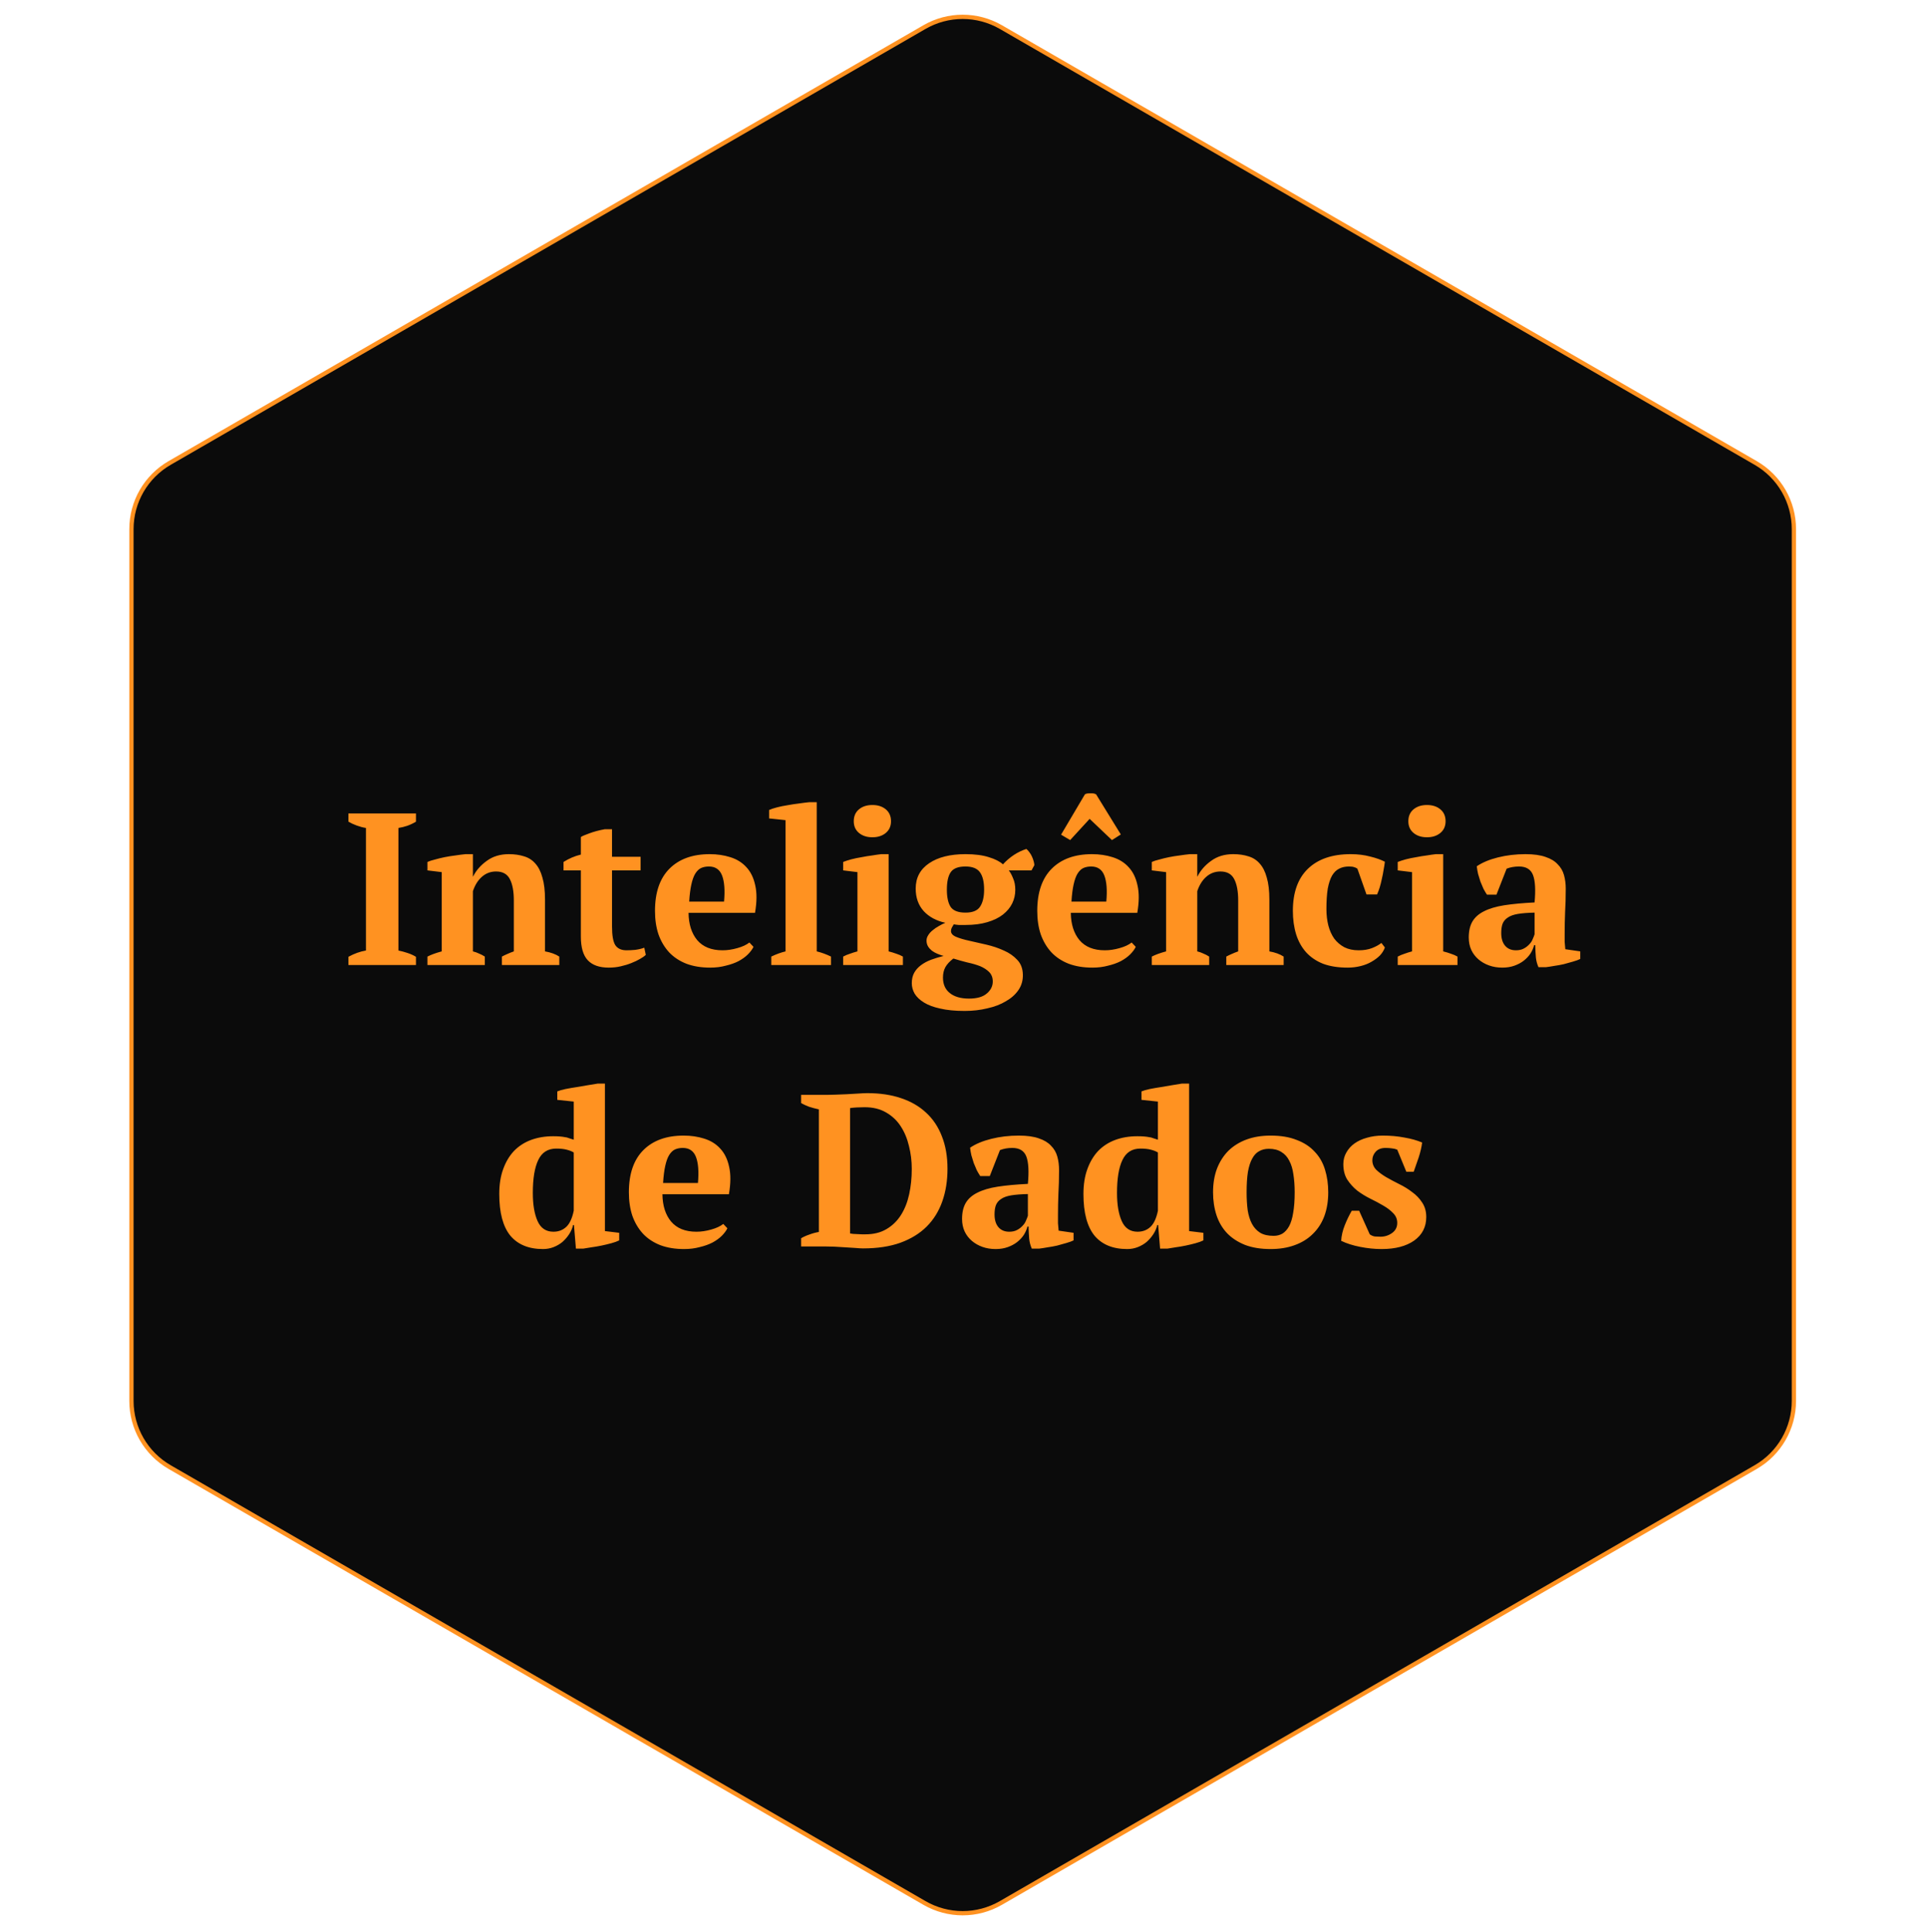
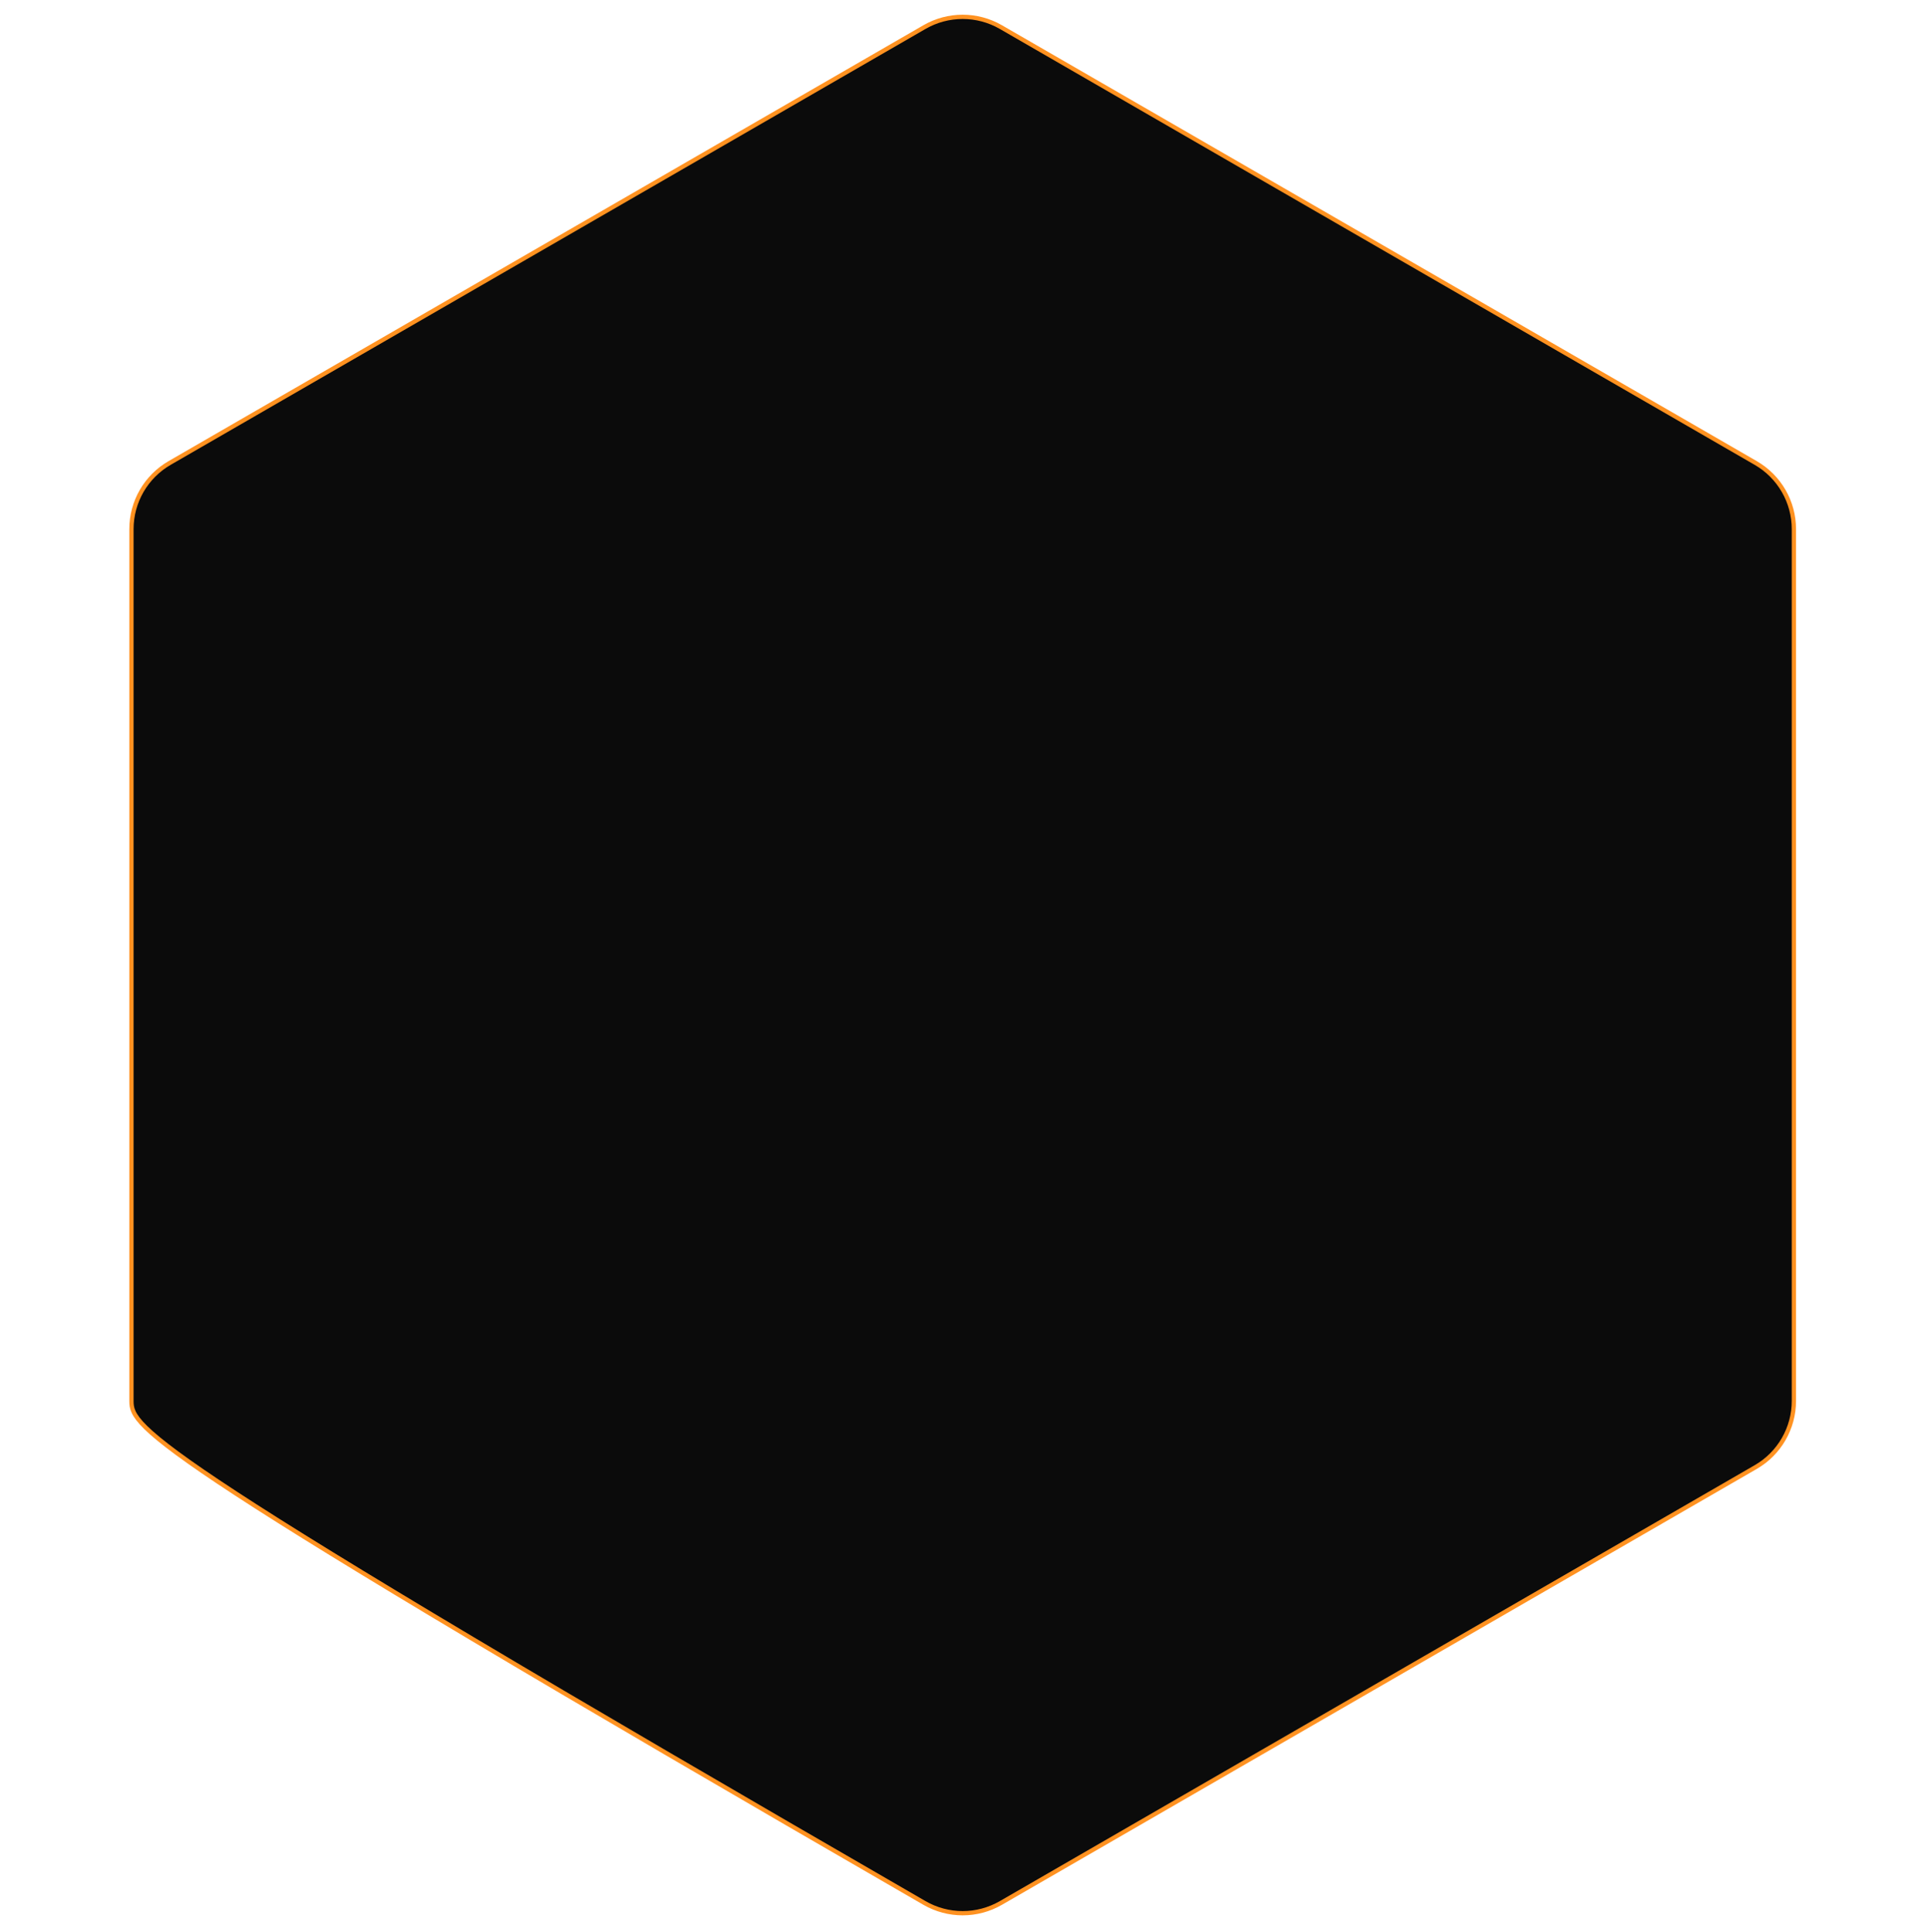
<svg xmlns="http://www.w3.org/2000/svg" width="452" height="453" viewBox="0 0 452 453" fill="none">
-   <path d="M234.763 6.35L411.821 108.575C417.364 111.775 420.779 117.69 420.779 124.09V328.539C420.779 334.94 417.364 340.854 411.821 344.054L234.763 446.279C229.22 449.479 222.391 449.479 216.848 446.279L39.789 344.054C34.246 340.854 30.832 334.94 30.832 328.539V124.09C30.832 117.69 34.246 111.775 39.789 108.575L216.848 6.35C222.391 3.15 229.22 3.15 234.763 6.35Z" fill="#0B0B0B" stroke="#FF9221" />
-   <path d="M97.568 226.315H81.724V224.385C83.078 223.64 84.449 223.149 85.837 222.912V194.169C85.16 194.067 84.449 193.881 83.704 193.61C82.959 193.339 82.299 193.035 81.724 192.696V190.766H97.568V192.696C96.959 193.069 96.281 193.39 95.537 193.661C94.826 193.898 94.132 194.067 93.454 194.169V222.912C94.132 223.048 94.826 223.234 95.537 223.471C96.281 223.708 96.959 224.013 97.568 224.385V226.315ZM131.19 226.315H117.732V224.334C118.173 224.097 118.596 223.894 119.002 223.725C119.442 223.522 119.95 223.318 120.525 223.115V211.181C120.525 209.048 120.221 207.389 119.611 206.205C119.002 204.986 117.919 204.376 116.361 204.376C115.075 204.376 113.958 204.8 113.01 205.646C112.095 206.458 111.401 207.576 110.927 208.998V223.115C111.469 223.251 111.943 223.42 112.349 223.623C112.789 223.792 113.247 224.029 113.721 224.334V226.315H100.263V224.334C101.109 223.894 102.227 223.488 103.615 223.115V204.529L100.263 204.122V202.142C100.703 201.939 101.279 201.753 101.99 201.583C102.701 201.38 103.462 201.194 104.275 201.025C105.121 200.855 105.968 200.72 106.814 200.618C107.694 200.483 108.49 200.381 109.201 200.314H110.927V205.544H110.978C111.689 204.122 112.756 202.904 114.178 201.888C115.6 200.838 117.326 200.314 119.357 200.314C120.678 200.314 121.863 200.483 122.912 200.821C123.962 201.126 124.842 201.685 125.553 202.497C126.298 203.31 126.856 204.41 127.229 205.798C127.635 207.152 127.838 208.879 127.838 210.978V223.115C129.192 223.352 130.31 223.759 131.19 224.334V226.315ZM132.183 202.142C133.47 201.329 134.824 200.754 136.246 200.415V196.302C136.517 196.099 137.177 195.811 138.226 195.438C139.31 195.032 140.511 194.711 141.832 194.474H143.558V200.923H150.262V204.122H143.558V217.275C143.558 219.374 143.812 220.83 144.32 221.643C144.862 222.455 145.742 222.861 146.961 222.861C147.57 222.861 148.247 222.828 148.992 222.76C149.771 222.658 150.482 222.489 151.125 222.252L151.481 223.928C151.176 224.233 150.719 224.554 150.11 224.893C149.534 225.231 148.857 225.553 148.078 225.858C147.333 226.162 146.504 226.416 145.59 226.619C144.71 226.823 143.779 226.924 142.797 226.924C140.596 226.924 138.954 226.349 137.871 225.197C136.787 224.046 136.246 222.184 136.246 219.611V204.122H132.183V202.142ZM176.741 222.049C176.47 222.624 176.03 223.217 175.421 223.826C174.845 224.402 174.117 224.927 173.237 225.401C172.391 225.841 171.392 226.196 170.241 226.467C169.123 226.772 167.905 226.924 166.584 226.924C164.485 226.924 162.623 226.619 160.998 226.01C159.373 225.367 158.019 224.47 156.936 223.318C155.852 222.134 155.023 220.729 154.447 219.103C153.905 217.478 153.635 215.65 153.635 213.619C153.635 209.285 154.769 205.984 157.037 203.716C159.305 201.448 162.454 200.314 166.483 200.314C168.209 200.314 169.818 200.551 171.307 201.025C172.831 201.499 174.083 202.277 175.065 203.361C176.081 204.444 176.775 205.866 177.147 207.626C177.554 209.387 177.537 211.537 177.096 214.076H161.506C161.54 216.751 162.217 218.883 163.537 220.475C164.892 222.066 166.872 222.861 169.479 222.861C170.596 222.861 171.747 222.692 172.932 222.354C174.151 222.015 175.099 221.575 175.776 221.033L176.741 222.049ZM166.28 203.208C165.603 203.208 164.993 203.327 164.451 203.564C163.944 203.801 163.487 204.241 163.08 204.884C162.708 205.494 162.403 206.34 162.166 207.423C161.929 208.473 161.76 209.81 161.658 211.435H169.834C170.071 208.794 169.919 206.763 169.377 205.341C168.836 203.919 167.803 203.208 166.28 203.208ZM194.927 226.315H180.911V224.334C182.028 223.792 183.145 223.386 184.262 223.115V192.341L180.403 191.934V189.954C180.843 189.751 181.452 189.548 182.231 189.344C183.01 189.141 183.839 188.972 184.72 188.837C185.634 188.667 186.531 188.532 187.411 188.43C188.325 188.295 189.138 188.193 189.849 188.126H191.575V223.115C192.692 223.386 193.81 223.792 194.927 224.334V226.315ZM211.789 226.315H197.772V224.334C198.28 224.063 198.805 223.843 199.347 223.674C199.888 223.471 200.481 223.285 201.124 223.115V204.529L197.772 204.122V202.142C198.28 201.939 198.907 201.736 199.651 201.532C200.43 201.329 201.243 201.16 202.089 201.025C202.935 200.855 203.765 200.72 204.577 200.618C205.39 200.483 206.101 200.381 206.71 200.314H208.437V223.115C209.114 223.285 209.723 223.471 210.265 223.674C210.807 223.843 211.315 224.063 211.789 224.334V226.315ZM200.261 192.595C200.261 191.41 200.667 190.479 201.48 189.802C202.292 189.124 203.342 188.786 204.628 188.786C205.915 188.786 206.964 189.124 207.777 189.802C208.589 190.479 208.996 191.41 208.996 192.595C208.996 193.746 208.589 194.66 207.777 195.337C206.964 196.014 205.915 196.353 204.628 196.353C203.342 196.353 202.292 196.014 201.48 195.337C200.667 194.66 200.261 193.746 200.261 192.595ZM226.467 200.314C228.667 200.314 230.495 200.551 231.951 201.025C233.407 201.465 234.507 202.023 235.252 202.7C236.843 200.974 238.671 199.772 240.737 199.095C240.974 199.264 241.211 199.518 241.448 199.857C241.685 200.161 241.888 200.5 242.057 200.872C242.226 201.245 242.362 201.617 242.463 201.99C242.565 202.362 242.616 202.667 242.616 202.904L241.955 204.122H236.623C236.996 204.596 237.334 205.223 237.639 206.001C237.977 206.746 238.147 207.643 238.147 208.693C238.147 209.81 237.91 210.86 237.436 211.841C236.962 212.823 236.234 213.704 235.252 214.482C234.304 215.227 233.085 215.819 231.596 216.26C230.14 216.7 228.43 216.92 226.467 216.92C225.891 216.92 225.366 216.92 224.892 216.92C224.452 216.886 224.063 216.835 223.724 216.767C223.589 216.971 223.436 217.224 223.267 217.529C223.132 217.8 223.064 218.071 223.064 218.342C223.064 218.917 223.47 219.374 224.283 219.713C225.095 220.051 226.128 220.356 227.381 220.627C228.633 220.898 229.971 221.203 231.393 221.541C232.848 221.88 234.203 222.337 235.455 222.912C236.708 223.454 237.757 224.182 238.604 225.096C239.45 225.976 239.89 227.127 239.924 228.549C239.958 229.903 239.619 231.105 238.908 232.155C238.197 233.204 237.216 234.085 235.963 234.796C234.744 235.54 233.288 236.099 231.596 236.471C229.937 236.878 228.159 237.081 226.263 237.081C224.029 237.081 222.116 236.895 220.525 236.522C218.968 236.184 217.698 235.71 216.716 235.1C215.734 234.491 215.006 233.797 214.532 233.018C214.092 232.239 213.872 231.427 213.872 230.58C213.872 229.633 214.059 228.82 214.431 228.143C214.803 227.466 215.328 226.873 216.005 226.365C216.682 225.858 217.461 225.434 218.341 225.096C219.255 224.757 220.254 224.453 221.337 224.182C220.83 224.046 220.339 223.877 219.865 223.674C219.391 223.471 218.968 223.234 218.595 222.963C218.223 222.658 217.918 222.32 217.681 221.947C217.444 221.541 217.326 221.084 217.326 220.576C217.326 220.136 217.461 219.713 217.732 219.307C218.003 218.866 218.358 218.477 218.798 218.139C219.238 217.766 219.712 217.445 220.22 217.174C220.728 216.869 221.236 216.615 221.744 216.412C219.611 215.938 217.918 215.024 216.665 213.67C215.413 212.282 214.786 210.521 214.786 208.388C214.786 205.849 215.836 203.868 217.935 202.447C220.034 201.025 222.878 200.314 226.467 200.314ZM232.865 230.174C232.865 229.26 232.577 228.515 232.002 227.94C231.46 227.398 230.749 226.941 229.869 226.569C228.989 226.23 227.99 225.942 226.873 225.705C225.789 225.434 224.706 225.13 223.623 224.791C222.742 225.468 222.116 226.145 221.744 226.823C221.371 227.5 221.185 228.312 221.185 229.26C221.185 230.817 221.71 232.019 222.759 232.866C223.843 233.746 225.349 234.186 227.279 234.186C229.175 234.186 230.58 233.78 231.494 232.967C232.408 232.189 232.865 231.258 232.865 230.174ZM222.099 208.642C222.099 210.403 222.387 211.74 222.963 212.654C223.572 213.568 224.74 214.025 226.467 214.025C228.125 214.025 229.26 213.568 229.869 212.654C230.512 211.706 230.834 210.369 230.834 208.642C230.834 206.814 230.512 205.46 229.869 204.579C229.226 203.665 228.092 203.208 226.467 203.208C224.774 203.208 223.623 203.648 223.013 204.529C222.404 205.409 222.099 206.78 222.099 208.642ZM266.405 222.049C266.134 222.624 265.694 223.217 265.085 223.826C264.509 224.402 263.781 224.927 262.901 225.401C262.055 225.841 261.056 226.196 259.905 226.467C258.788 226.772 257.569 226.924 256.249 226.924C254.15 226.924 252.287 226.619 250.662 226.01C249.037 225.367 247.683 224.47 246.6 223.318C245.516 222.134 244.687 220.729 244.111 219.103C243.57 217.478 243.299 215.65 243.299 213.619C243.299 209.285 244.433 205.984 246.701 203.716C248.97 201.448 252.118 200.314 256.147 200.314C257.874 200.314 259.482 200.551 260.971 201.025C262.495 201.499 263.748 202.277 264.729 203.361C265.745 204.444 266.439 205.866 266.811 207.626C267.218 209.387 267.201 211.537 266.761 214.076H251.17C251.204 216.751 251.881 218.883 253.202 220.475C254.556 222.066 256.536 222.861 259.143 222.861C260.26 222.861 261.412 222.692 262.596 222.354C263.815 222.015 264.763 221.575 265.44 221.033L266.405 222.049ZM255.944 203.208C255.267 203.208 254.657 203.327 254.116 203.564C253.608 203.801 253.151 204.241 252.745 204.884C252.372 205.494 252.067 206.34 251.83 207.423C251.593 208.473 251.424 209.81 251.323 211.435H259.499C259.736 208.794 259.583 206.763 259.042 205.341C258.5 203.919 257.467 203.208 255.944 203.208ZM251.018 197.013L248.885 195.743L254.471 186.297C254.674 186.128 255.081 186.044 255.69 186.044C256.333 186.01 256.807 186.094 257.112 186.297L262.901 195.692L260.819 197.013L255.588 192.036L251.018 197.013ZM301.096 226.315H287.638V224.334C288.078 224.097 288.502 223.894 288.908 223.725C289.348 223.522 289.856 223.318 290.431 223.115V211.181C290.431 209.048 290.127 207.389 289.517 206.205C288.908 204.986 287.824 204.376 286.267 204.376C284.981 204.376 283.863 204.8 282.915 205.646C282.001 206.458 281.307 207.576 280.833 208.998V223.115C281.375 223.251 281.849 223.42 282.255 223.623C282.695 223.792 283.152 224.029 283.626 224.334V226.315H270.169V224.334C271.015 223.894 272.132 223.488 273.52 223.115V204.529L270.169 204.122V202.142C270.609 201.939 271.184 201.753 271.895 201.583C272.606 201.38 273.368 201.194 274.181 201.025C275.027 200.855 275.873 200.72 276.72 200.618C277.6 200.483 278.396 200.381 279.107 200.314H280.833V205.544H280.884C281.595 204.122 282.661 202.904 284.083 201.888C285.505 200.838 287.232 200.314 289.263 200.314C290.584 200.314 291.769 200.483 292.818 200.821C293.868 201.126 294.748 201.685 295.459 202.497C296.204 203.31 296.762 204.41 297.135 205.798C297.541 207.152 297.744 208.879 297.744 210.978V223.115C299.098 223.352 300.216 223.759 301.096 224.334V226.315ZM324.84 222.201C324.603 222.878 324.213 223.505 323.672 224.08C323.13 224.622 322.47 225.113 321.691 225.553C320.946 225.993 320.083 226.332 319.101 226.569C318.153 226.806 317.155 226.924 316.105 226.924C313.871 226.924 311.941 226.619 310.316 226.01C308.724 225.367 307.404 224.47 306.355 223.318C305.305 222.134 304.526 220.729 304.019 219.103C303.511 217.445 303.257 215.616 303.257 213.619C303.257 209.319 304.425 206.035 306.761 203.767C309.131 201.465 312.482 200.314 316.816 200.314C318.475 200.314 319.998 200.5 321.386 200.872C322.775 201.211 323.926 201.617 324.84 202.091C324.772 202.667 324.67 203.31 324.535 204.021C324.433 204.698 324.298 205.392 324.129 206.103C323.993 206.78 323.824 207.457 323.621 208.134C323.418 208.778 323.215 209.319 323.012 209.759H320.523L318.39 203.716C318.153 203.547 317.899 203.428 317.628 203.361C317.358 203.259 316.951 203.208 316.41 203.208C315.529 203.208 314.768 203.378 314.124 203.716C313.481 204.021 312.923 204.563 312.449 205.341C312.008 206.12 311.67 207.152 311.433 208.439C311.23 209.725 311.128 211.317 311.128 213.213C311.128 214.601 311.281 215.887 311.585 217.072C311.89 218.223 312.347 219.239 312.956 220.119C313.6 220.966 314.395 221.643 315.343 222.15C316.291 222.624 317.408 222.861 318.695 222.861C319.88 222.861 320.912 222.692 321.793 222.354C322.673 222.015 323.418 221.609 324.027 221.135L324.84 222.201ZM341.871 226.315H327.855V224.334C328.363 224.063 328.888 223.843 329.429 223.674C329.971 223.471 330.563 223.285 331.207 223.115V204.529L327.855 204.122V202.142C328.363 201.939 328.989 201.736 329.734 201.532C330.513 201.329 331.325 201.16 332.172 201.025C333.018 200.855 333.847 200.72 334.66 200.618C335.472 200.483 336.183 200.381 336.793 200.314H338.519V223.115C339.197 223.285 339.806 223.471 340.348 223.674C340.889 223.843 341.397 224.063 341.871 224.334V226.315ZM330.343 192.595C330.343 191.41 330.75 190.479 331.562 189.802C332.375 189.124 333.424 188.786 334.711 188.786C335.997 188.786 337.047 189.124 337.859 189.802C338.672 190.479 339.078 191.41 339.078 192.595C339.078 193.746 338.672 194.66 337.859 195.337C337.047 196.014 335.997 196.353 334.711 196.353C333.424 196.353 332.375 196.014 331.562 195.337C330.75 194.66 330.343 193.746 330.343 192.595ZM367.01 218.951C367.01 219.696 367.01 220.339 367.01 220.881C367.044 221.423 367.095 221.998 367.163 222.608L370.667 223.115V224.893C370.261 225.096 369.702 225.299 368.991 225.502C368.314 225.705 367.586 225.908 366.807 226.112C366.063 226.281 365.318 226.416 364.573 226.518C363.828 226.653 363.168 226.755 362.592 226.823H360.866C360.527 226.044 360.324 225.265 360.256 224.486C360.189 223.708 360.138 222.76 360.104 221.643H359.85C359.681 222.32 359.393 222.98 358.987 223.623C358.58 224.233 358.056 224.791 357.412 225.299C356.803 225.773 356.075 226.162 355.229 226.467C354.382 226.772 353.434 226.924 352.385 226.924C351.268 226.924 350.235 226.755 349.287 226.416C348.339 226.078 347.51 225.604 346.799 224.994C346.088 224.385 345.529 223.657 345.123 222.811C344.717 221.93 344.513 220.949 344.513 219.865C344.513 218.342 344.801 217.089 345.377 216.107C345.952 215.125 346.85 214.33 348.068 213.72C349.321 213.077 350.912 212.603 352.842 212.299C354.806 211.994 357.175 211.774 359.952 211.638C360.222 208.727 360.104 206.594 359.596 205.24C359.088 203.885 357.988 203.208 356.295 203.208C355.246 203.208 354.281 203.378 353.401 203.716L351.014 209.81H348.779C348.508 209.404 348.238 208.947 347.967 208.439C347.73 207.897 347.493 207.339 347.256 206.763C347.053 206.154 346.866 205.544 346.697 204.935C346.562 204.326 346.46 203.733 346.392 203.158C347.679 202.277 349.338 201.583 351.369 201.075C353.401 200.568 355.55 200.314 357.819 200.314C359.748 200.314 361.323 200.534 362.542 200.974C363.76 201.38 364.708 201.956 365.385 202.7C366.096 203.411 366.587 204.258 366.858 205.24C367.129 206.221 367.264 207.271 367.264 208.388C367.264 210.42 367.214 212.265 367.112 213.924C367.044 215.549 367.01 217.224 367.01 218.951ZM355.584 222.861C356.295 222.861 356.905 222.726 357.412 222.455C357.92 222.184 358.343 221.863 358.682 221.49C359.054 221.118 359.325 220.712 359.495 220.271C359.698 219.831 359.85 219.442 359.952 219.103V214.025C358.36 214.059 357.057 214.161 356.041 214.33C355.026 214.499 354.23 214.787 353.654 215.193C353.079 215.566 352.673 216.056 352.436 216.666C352.233 217.241 352.131 217.952 352.131 218.799C352.131 220.085 352.436 221.084 353.045 221.795C353.654 222.506 354.501 222.861 355.584 222.861ZM134.426 287.287C134.257 288.032 133.952 288.743 133.512 289.42C133.072 290.097 132.547 290.707 131.938 291.248C131.329 291.756 130.635 292.162 129.856 292.467C129.077 292.772 128.248 292.924 127.368 292.924C124.016 292.924 121.46 291.875 119.699 289.776C117.973 287.643 117.109 284.393 117.109 280.025C117.109 277.791 117.414 275.844 118.023 274.185C118.633 272.492 119.479 271.07 120.563 269.919C121.68 268.768 123.017 267.905 124.574 267.329C126.132 266.754 127.858 266.466 129.754 266.466C130.364 266.466 130.872 266.483 131.278 266.517C131.718 266.551 132.107 266.601 132.446 266.669C132.818 266.703 133.157 266.788 133.462 266.923C133.8 267.025 134.172 267.143 134.579 267.279V258.341L130.719 257.934V255.954C131.193 255.751 131.836 255.565 132.649 255.395C133.495 255.226 134.376 255.074 135.29 254.938C136.204 254.769 137.101 254.617 137.981 254.481C138.861 254.346 139.589 254.227 140.165 254.126H141.892V288.709L145.243 289.115V290.893C144.769 291.13 144.16 291.35 143.415 291.553C142.67 291.756 141.892 291.942 141.079 292.112C140.266 292.281 139.471 292.416 138.692 292.518C137.947 292.653 137.321 292.755 136.813 292.823H135.087L134.63 287.287H134.426ZM129.805 288.861C130.99 288.861 131.989 288.489 132.801 287.744C133.614 286.999 134.206 285.73 134.579 283.935V270.275C134.139 270.004 133.58 269.784 132.903 269.615C132.26 269.445 131.447 269.361 130.465 269.361C128.502 269.361 127.097 270.258 126.25 272.052C125.404 273.813 124.981 276.386 124.981 279.771C124.981 282.514 125.353 284.714 126.098 286.373C126.843 288.032 128.078 288.861 129.805 288.861ZM170.616 288.049C170.345 288.624 169.905 289.217 169.296 289.826C168.72 290.402 167.992 290.927 167.112 291.401C166.266 291.841 165.267 292.196 164.116 292.467C162.999 292.772 161.78 292.924 160.46 292.924C158.361 292.924 156.498 292.619 154.873 292.01C153.248 291.367 151.894 290.47 150.811 289.318C149.727 288.134 148.898 286.729 148.322 285.103C147.781 283.478 147.51 281.65 147.51 279.619C147.51 275.285 148.644 271.984 150.912 269.716C153.181 267.448 156.329 266.314 160.358 266.314C162.085 266.314 163.693 266.551 165.182 267.025C166.706 267.499 167.959 268.277 168.94 269.361C169.956 270.444 170.65 271.866 171.023 273.626C171.429 275.387 171.412 277.537 170.972 280.076H155.381C155.415 282.751 156.092 284.883 157.413 286.475C158.767 288.066 160.747 288.861 163.354 288.861C164.471 288.861 165.623 288.692 166.807 288.354C168.026 288.015 168.974 287.575 169.651 287.033L170.616 288.049ZM160.155 269.208C159.478 269.208 158.868 269.327 158.327 269.564C157.819 269.801 157.362 270.241 156.956 270.884C156.583 271.494 156.278 272.34 156.041 273.423C155.804 274.473 155.635 275.81 155.534 277.435H163.71C163.947 274.794 163.794 272.763 163.253 271.341C162.711 269.919 161.678 269.208 160.155 269.208ZM187.915 292.315V290.385C188.491 290.046 189.134 289.759 189.845 289.522C190.556 289.251 191.301 289.048 192.079 288.912V260.169C191.301 260 190.539 259.796 189.794 259.559C189.083 259.289 188.457 259.001 187.915 258.696V256.766H193.806C194.382 256.766 195.092 256.749 195.939 256.716C196.785 256.682 197.665 256.648 198.58 256.614C199.494 256.546 200.374 256.496 201.22 256.462C202.101 256.394 202.845 256.36 203.455 256.36C206.4 256.36 209.024 256.749 211.326 257.528C213.662 258.307 215.626 259.441 217.217 260.931C218.842 262.42 220.078 264.265 220.924 266.466C221.804 268.667 222.245 271.206 222.245 274.083C222.245 276.894 221.838 279.45 221.026 281.752C220.213 284.054 218.994 286.018 217.369 287.643C215.744 289.268 213.679 290.537 211.174 291.451C208.702 292.332 205.791 292.772 202.439 292.772C201.999 292.772 201.407 292.738 200.662 292.67C199.917 292.636 199.121 292.586 198.275 292.518C197.428 292.484 196.582 292.433 195.736 292.365C194.889 292.332 194.145 292.315 193.501 292.315H187.915ZM202.795 259.661C202.185 259.661 201.576 259.678 200.966 259.712C200.357 259.746 199.832 259.796 199.392 259.864V289.268C199.528 289.302 199.765 289.335 200.103 289.369C200.442 289.369 200.78 289.386 201.119 289.42C201.491 289.42 201.847 289.437 202.185 289.471C202.524 289.471 202.778 289.471 202.947 289.471C204.911 289.471 206.569 289.065 207.924 288.252C209.312 287.44 210.446 286.339 211.326 284.951C212.206 283.563 212.85 281.938 213.256 280.076C213.662 278.214 213.865 276.233 213.865 274.134C213.865 272.272 213.645 270.478 213.205 268.751C212.799 267.025 212.156 265.484 211.275 264.13C210.395 262.776 209.244 261.692 207.822 260.88C206.434 260.067 204.758 259.661 202.795 259.661ZM248.161 284.951C248.161 285.696 248.161 286.339 248.161 286.881C248.195 287.423 248.245 287.998 248.313 288.608L251.817 289.115V290.893C251.411 291.096 250.852 291.299 250.141 291.502C249.464 291.705 248.736 291.908 247.958 292.112C247.213 292.281 246.468 292.416 245.723 292.518C244.978 292.653 244.318 292.755 243.743 292.823H242.016C241.677 292.044 241.474 291.265 241.407 290.486C241.339 289.708 241.288 288.76 241.254 287.643H241C240.831 288.32 240.543 288.98 240.137 289.623C239.731 290.233 239.206 290.791 238.563 291.299C237.953 291.773 237.225 292.162 236.379 292.467C235.533 292.772 234.585 292.924 233.535 292.924C232.418 292.924 231.385 292.755 230.437 292.416C229.489 292.078 228.66 291.604 227.949 290.994C227.238 290.385 226.679 289.657 226.273 288.811C225.867 287.93 225.664 286.949 225.664 285.865C225.664 284.342 225.952 283.089 226.527 282.107C227.103 281.125 228 280.33 229.219 279.72C230.471 279.077 232.062 278.603 233.992 278.299C235.956 277.994 238.326 277.774 241.102 277.638C241.373 274.727 241.254 272.594 240.746 271.24C240.239 269.885 239.138 269.208 237.445 269.208C236.396 269.208 235.431 269.378 234.551 269.716L232.164 275.81H229.93C229.659 275.404 229.388 274.947 229.117 274.439C228.88 273.897 228.643 273.339 228.406 272.763C228.203 272.154 228.017 271.544 227.847 270.935C227.712 270.326 227.61 269.733 227.543 269.158C228.829 268.277 230.488 267.583 232.519 267.075C234.551 266.568 236.701 266.314 238.969 266.314C240.899 266.314 242.473 266.534 243.692 266.974C244.911 267.38 245.859 267.956 246.536 268.7C247.247 269.411 247.738 270.258 248.008 271.24C248.279 272.221 248.415 273.271 248.415 274.388C248.415 276.42 248.364 278.265 248.262 279.924C248.195 281.549 248.161 283.224 248.161 284.951ZM236.734 288.861C237.445 288.861 238.055 288.726 238.563 288.455C239.071 288.184 239.494 287.863 239.832 287.49C240.205 287.118 240.476 286.712 240.645 286.271C240.848 285.831 241 285.442 241.102 285.103V280.025C239.511 280.059 238.207 280.161 237.192 280.33C236.176 280.499 235.38 280.787 234.805 281.193C234.229 281.566 233.823 282.056 233.586 282.666C233.383 283.241 233.281 283.952 233.281 284.799C233.281 286.085 233.586 287.084 234.195 287.795C234.805 288.506 235.651 288.861 236.734 288.861ZM271.452 287.287C271.283 288.032 270.978 288.743 270.538 289.42C270.098 290.097 269.573 290.707 268.964 291.248C268.354 291.756 267.66 292.162 266.881 292.467C266.103 292.772 265.273 292.924 264.393 292.924C261.041 292.924 258.485 291.875 256.725 289.776C254.998 287.643 254.135 284.393 254.135 280.025C254.135 277.791 254.44 275.844 255.049 274.185C255.658 272.492 256.505 271.07 257.588 269.919C258.705 268.768 260.043 267.905 261.6 267.329C263.157 266.754 264.884 266.466 266.78 266.466C267.389 266.466 267.897 266.483 268.303 266.517C268.744 266.551 269.133 266.601 269.471 266.669C269.844 266.703 270.182 266.788 270.487 266.923C270.826 267.025 271.198 267.143 271.604 267.279V258.341L267.745 257.934V255.954C268.219 255.751 268.862 255.565 269.675 255.395C270.521 255.226 271.401 255.074 272.315 254.938C273.229 254.769 274.127 254.617 275.007 254.481C275.887 254.346 276.615 254.227 277.191 254.126H278.917V288.709L282.269 289.115V290.893C281.795 291.13 281.185 291.35 280.441 291.553C279.696 291.756 278.917 291.942 278.105 292.112C277.292 292.281 276.496 292.416 275.718 292.518C274.973 292.653 274.347 292.755 273.839 292.823H272.112L271.655 287.287H271.452ZM266.831 288.861C268.016 288.861 269.014 288.489 269.827 287.744C270.639 286.999 271.232 285.73 271.604 283.935V270.275C271.164 270.004 270.606 269.784 269.928 269.615C269.285 269.445 268.473 269.361 267.491 269.361C265.527 269.361 264.122 270.258 263.276 272.052C262.429 273.813 262.006 276.386 262.006 279.771C262.006 282.514 262.379 284.714 263.124 286.373C263.868 288.032 265.104 288.861 266.831 288.861ZM284.535 279.619C284.535 277.554 284.84 275.709 285.45 274.083C286.093 272.425 286.99 271.02 288.141 269.868C289.326 268.717 290.748 267.837 292.407 267.228C294.066 266.618 295.945 266.314 298.044 266.314C300.414 266.314 302.445 266.652 304.138 267.329C305.864 267.973 307.269 268.887 308.353 270.072C309.47 271.223 310.283 272.628 310.79 274.287C311.298 275.912 311.552 277.689 311.552 279.619C311.552 281.684 311.247 283.546 310.638 285.205C310.029 286.83 309.131 288.218 307.947 289.369C306.795 290.52 305.374 291.401 303.681 292.01C302.022 292.619 300.143 292.924 298.044 292.924C295.742 292.924 293.744 292.602 292.051 291.959C290.359 291.282 288.954 290.368 287.836 289.217C286.719 288.032 285.89 286.627 285.348 285.002C284.806 283.343 284.535 281.549 284.535 279.619ZM292.407 279.619C292.407 281.142 292.491 282.547 292.661 283.834C292.864 285.087 293.202 286.153 293.676 287.033C294.15 287.913 294.794 288.608 295.606 289.115C296.419 289.589 297.468 289.826 298.755 289.826C299.5 289.826 300.177 289.657 300.786 289.318C301.395 288.946 301.92 288.371 302.36 287.592C302.8 286.779 303.122 285.73 303.325 284.443C303.562 283.123 303.681 281.515 303.681 279.619C303.681 278.062 303.579 276.657 303.376 275.404C303.207 274.151 302.885 273.085 302.411 272.205C301.971 271.324 301.362 270.647 300.583 270.173C299.804 269.665 298.822 269.411 297.638 269.411C296.757 269.411 295.996 269.598 295.352 269.97C294.709 270.309 294.167 270.884 293.727 271.697C293.287 272.475 292.949 273.525 292.712 274.845C292.508 276.132 292.407 277.723 292.407 279.619ZM327.739 286.779C327.739 285.899 327.418 285.137 326.774 284.494C326.165 283.851 325.386 283.258 324.438 282.717C323.524 282.175 322.509 281.633 321.391 281.092C320.308 280.55 319.292 279.924 318.344 279.213C317.43 278.468 316.652 277.604 316.008 276.623C315.399 275.641 315.094 274.439 315.094 273.017C315.094 272.001 315.331 271.087 315.805 270.275C316.279 269.428 316.922 268.717 317.735 268.142C318.548 267.566 319.512 267.126 320.63 266.821C321.781 266.483 323.016 266.314 324.337 266.314C326.165 266.314 327.858 266.466 329.415 266.771C331.006 267.042 332.394 267.431 333.579 267.939C333.444 269.022 333.173 270.19 332.767 271.443C332.361 272.662 331.971 273.779 331.599 274.794H329.872L327.739 269.615C327.333 269.445 326.91 269.344 326.47 269.31C326.03 269.242 325.539 269.208 324.997 269.208C323.981 269.208 323.203 269.513 322.661 270.122C322.153 270.698 321.899 271.358 321.899 272.103C321.899 272.949 322.204 273.694 322.813 274.337C323.457 274.947 324.235 275.522 325.149 276.064C326.097 276.606 327.113 277.147 328.196 277.689C329.314 278.231 330.329 278.857 331.243 279.568C332.191 280.245 332.97 281.058 333.579 282.006C334.223 282.954 334.544 284.088 334.544 285.408C334.544 287.744 333.596 289.589 331.7 290.944C329.805 292.264 327.265 292.924 324.083 292.924C322.458 292.924 320.782 292.755 319.055 292.416C317.329 292.078 315.839 291.604 314.586 290.994C314.654 289.776 314.942 288.54 315.45 287.287C315.958 286.034 316.499 284.917 317.075 283.935H318.801L321.29 289.471C321.662 289.742 322.069 289.911 322.509 289.979C322.983 290.013 323.423 290.029 323.829 290.029C324.811 290.029 325.708 289.742 326.521 289.166C327.333 288.591 327.739 287.795 327.739 286.779Z" fill="#FF9221" />
+   <path d="M234.763 6.35L411.821 108.575C417.364 111.775 420.779 117.69 420.779 124.09V328.539C420.779 334.94 417.364 340.854 411.821 344.054L234.763 446.279C229.22 449.479 222.391 449.479 216.848 446.279C34.246 340.854 30.832 334.94 30.832 328.539V124.09C30.832 117.69 34.246 111.775 39.789 108.575L216.848 6.35C222.391 3.15 229.22 3.15 234.763 6.35Z" fill="#0B0B0B" stroke="#FF9221" />
</svg>